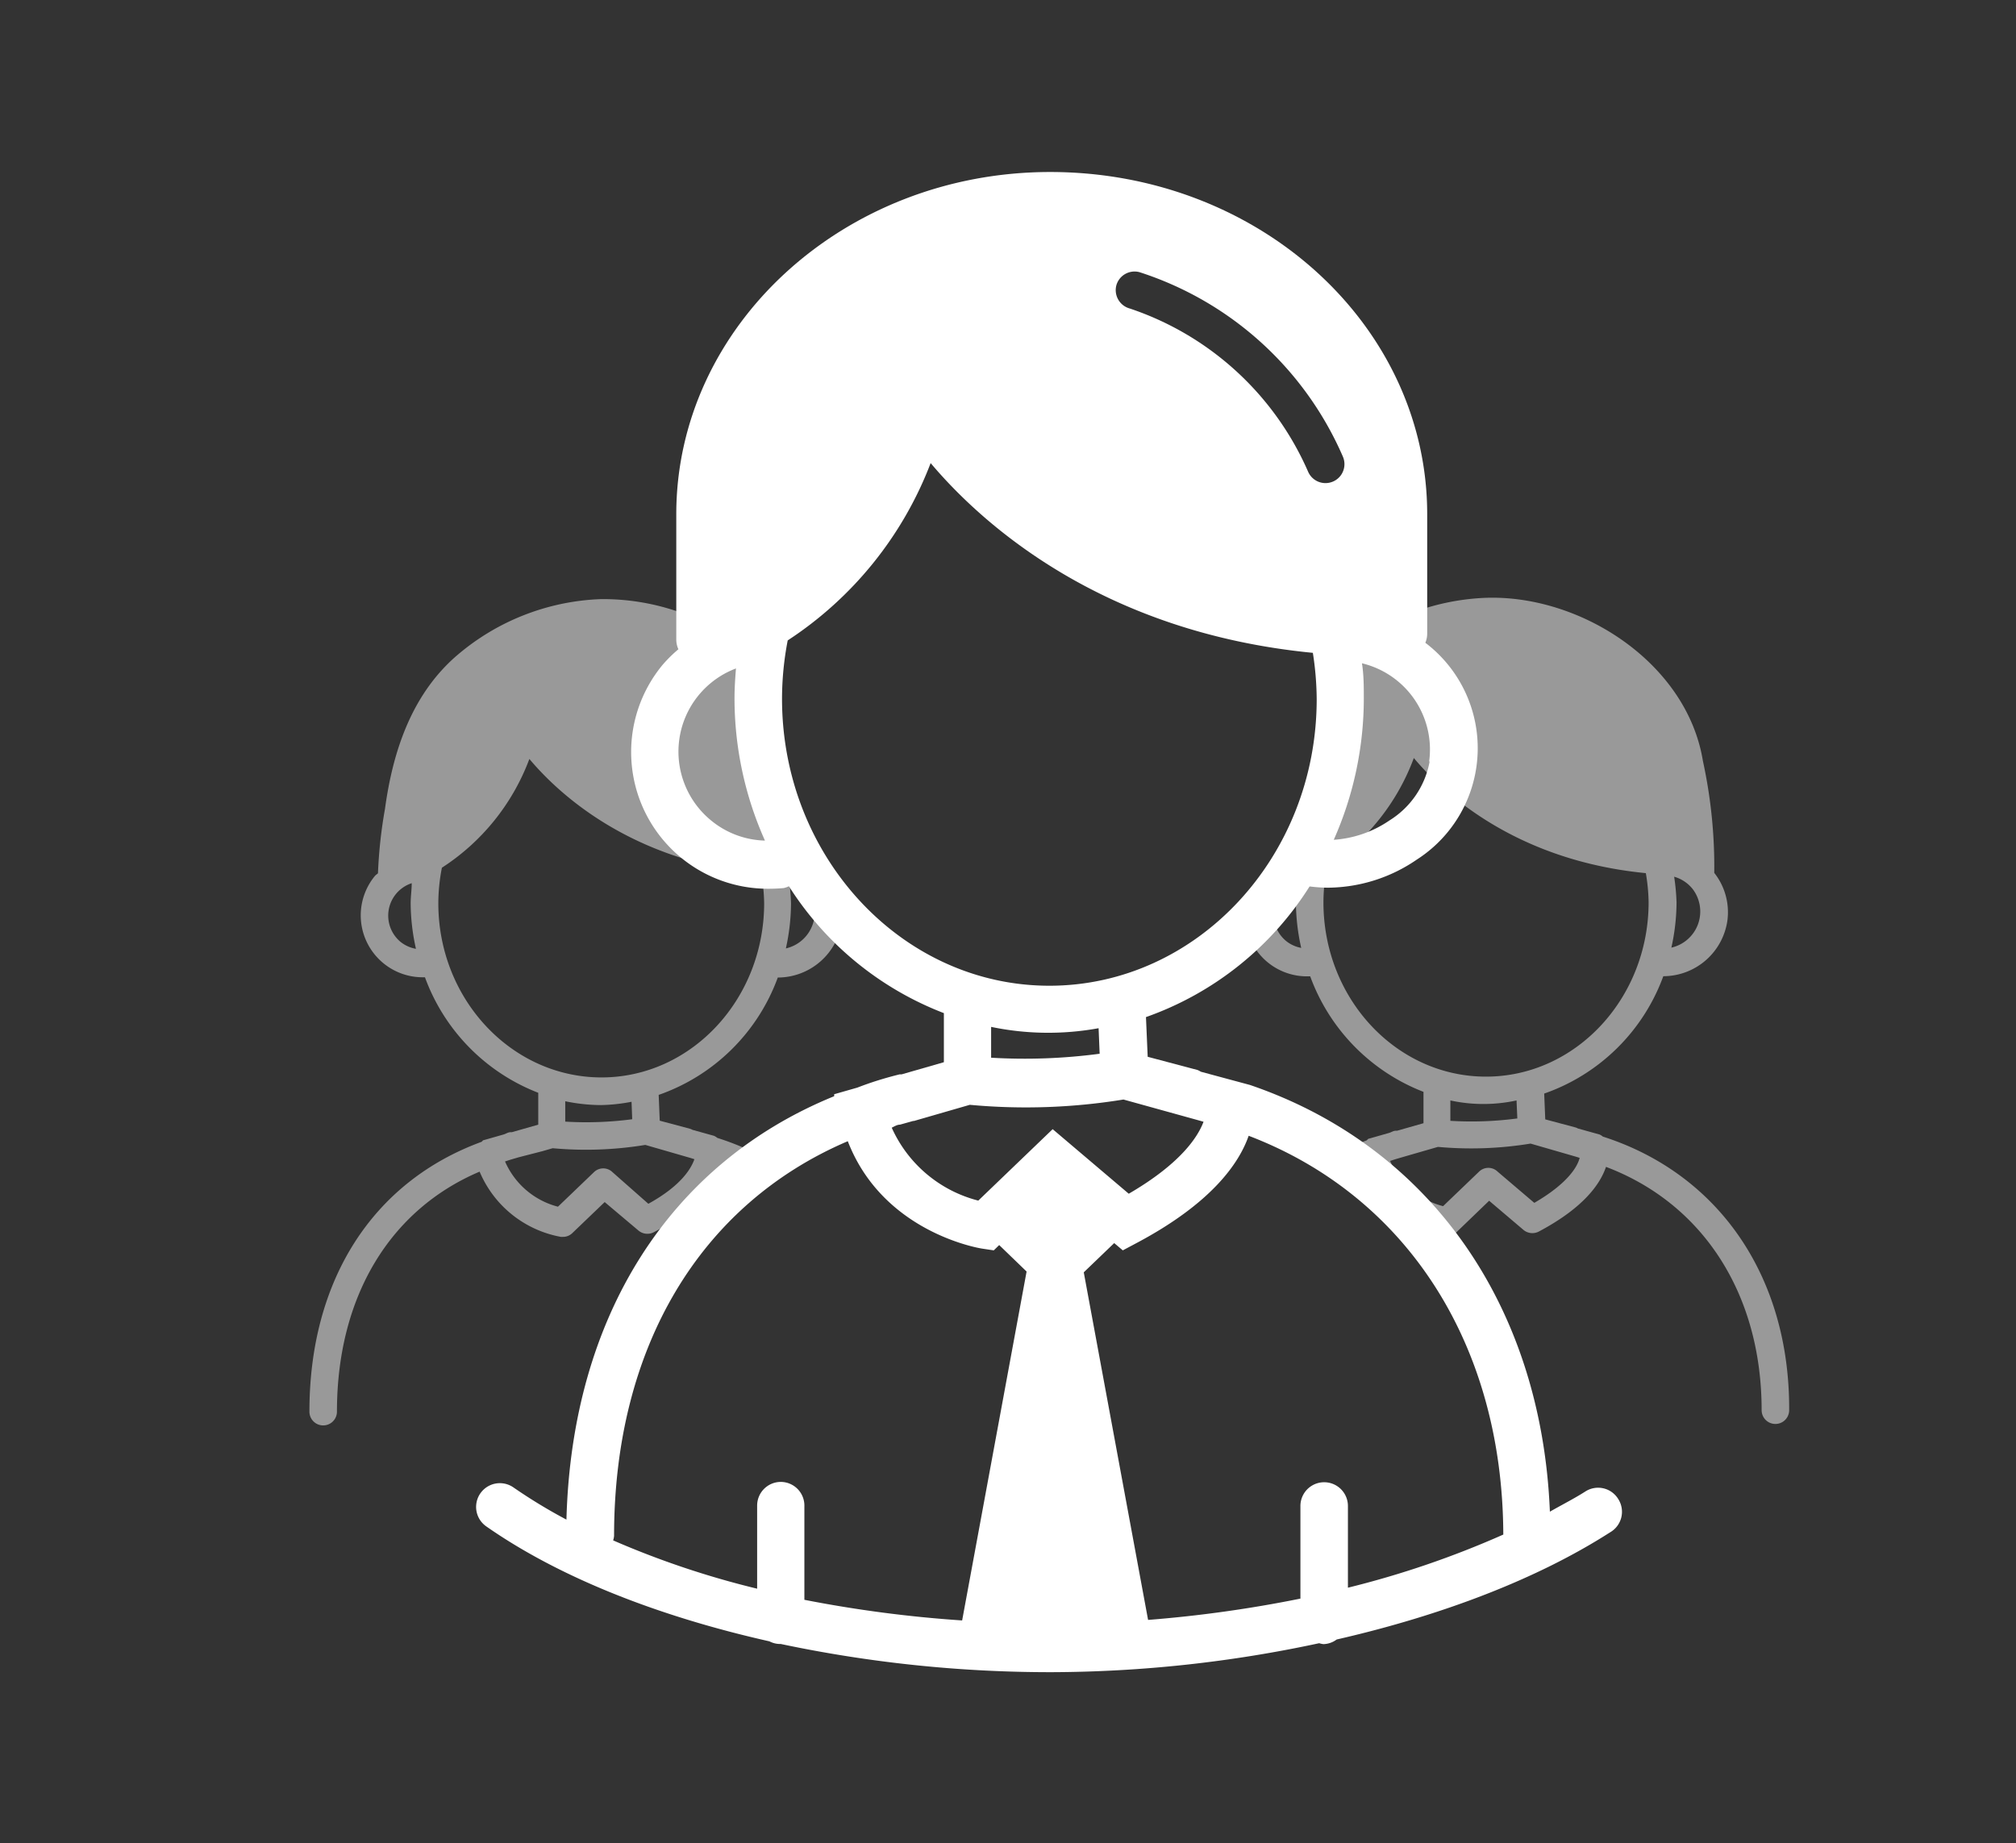
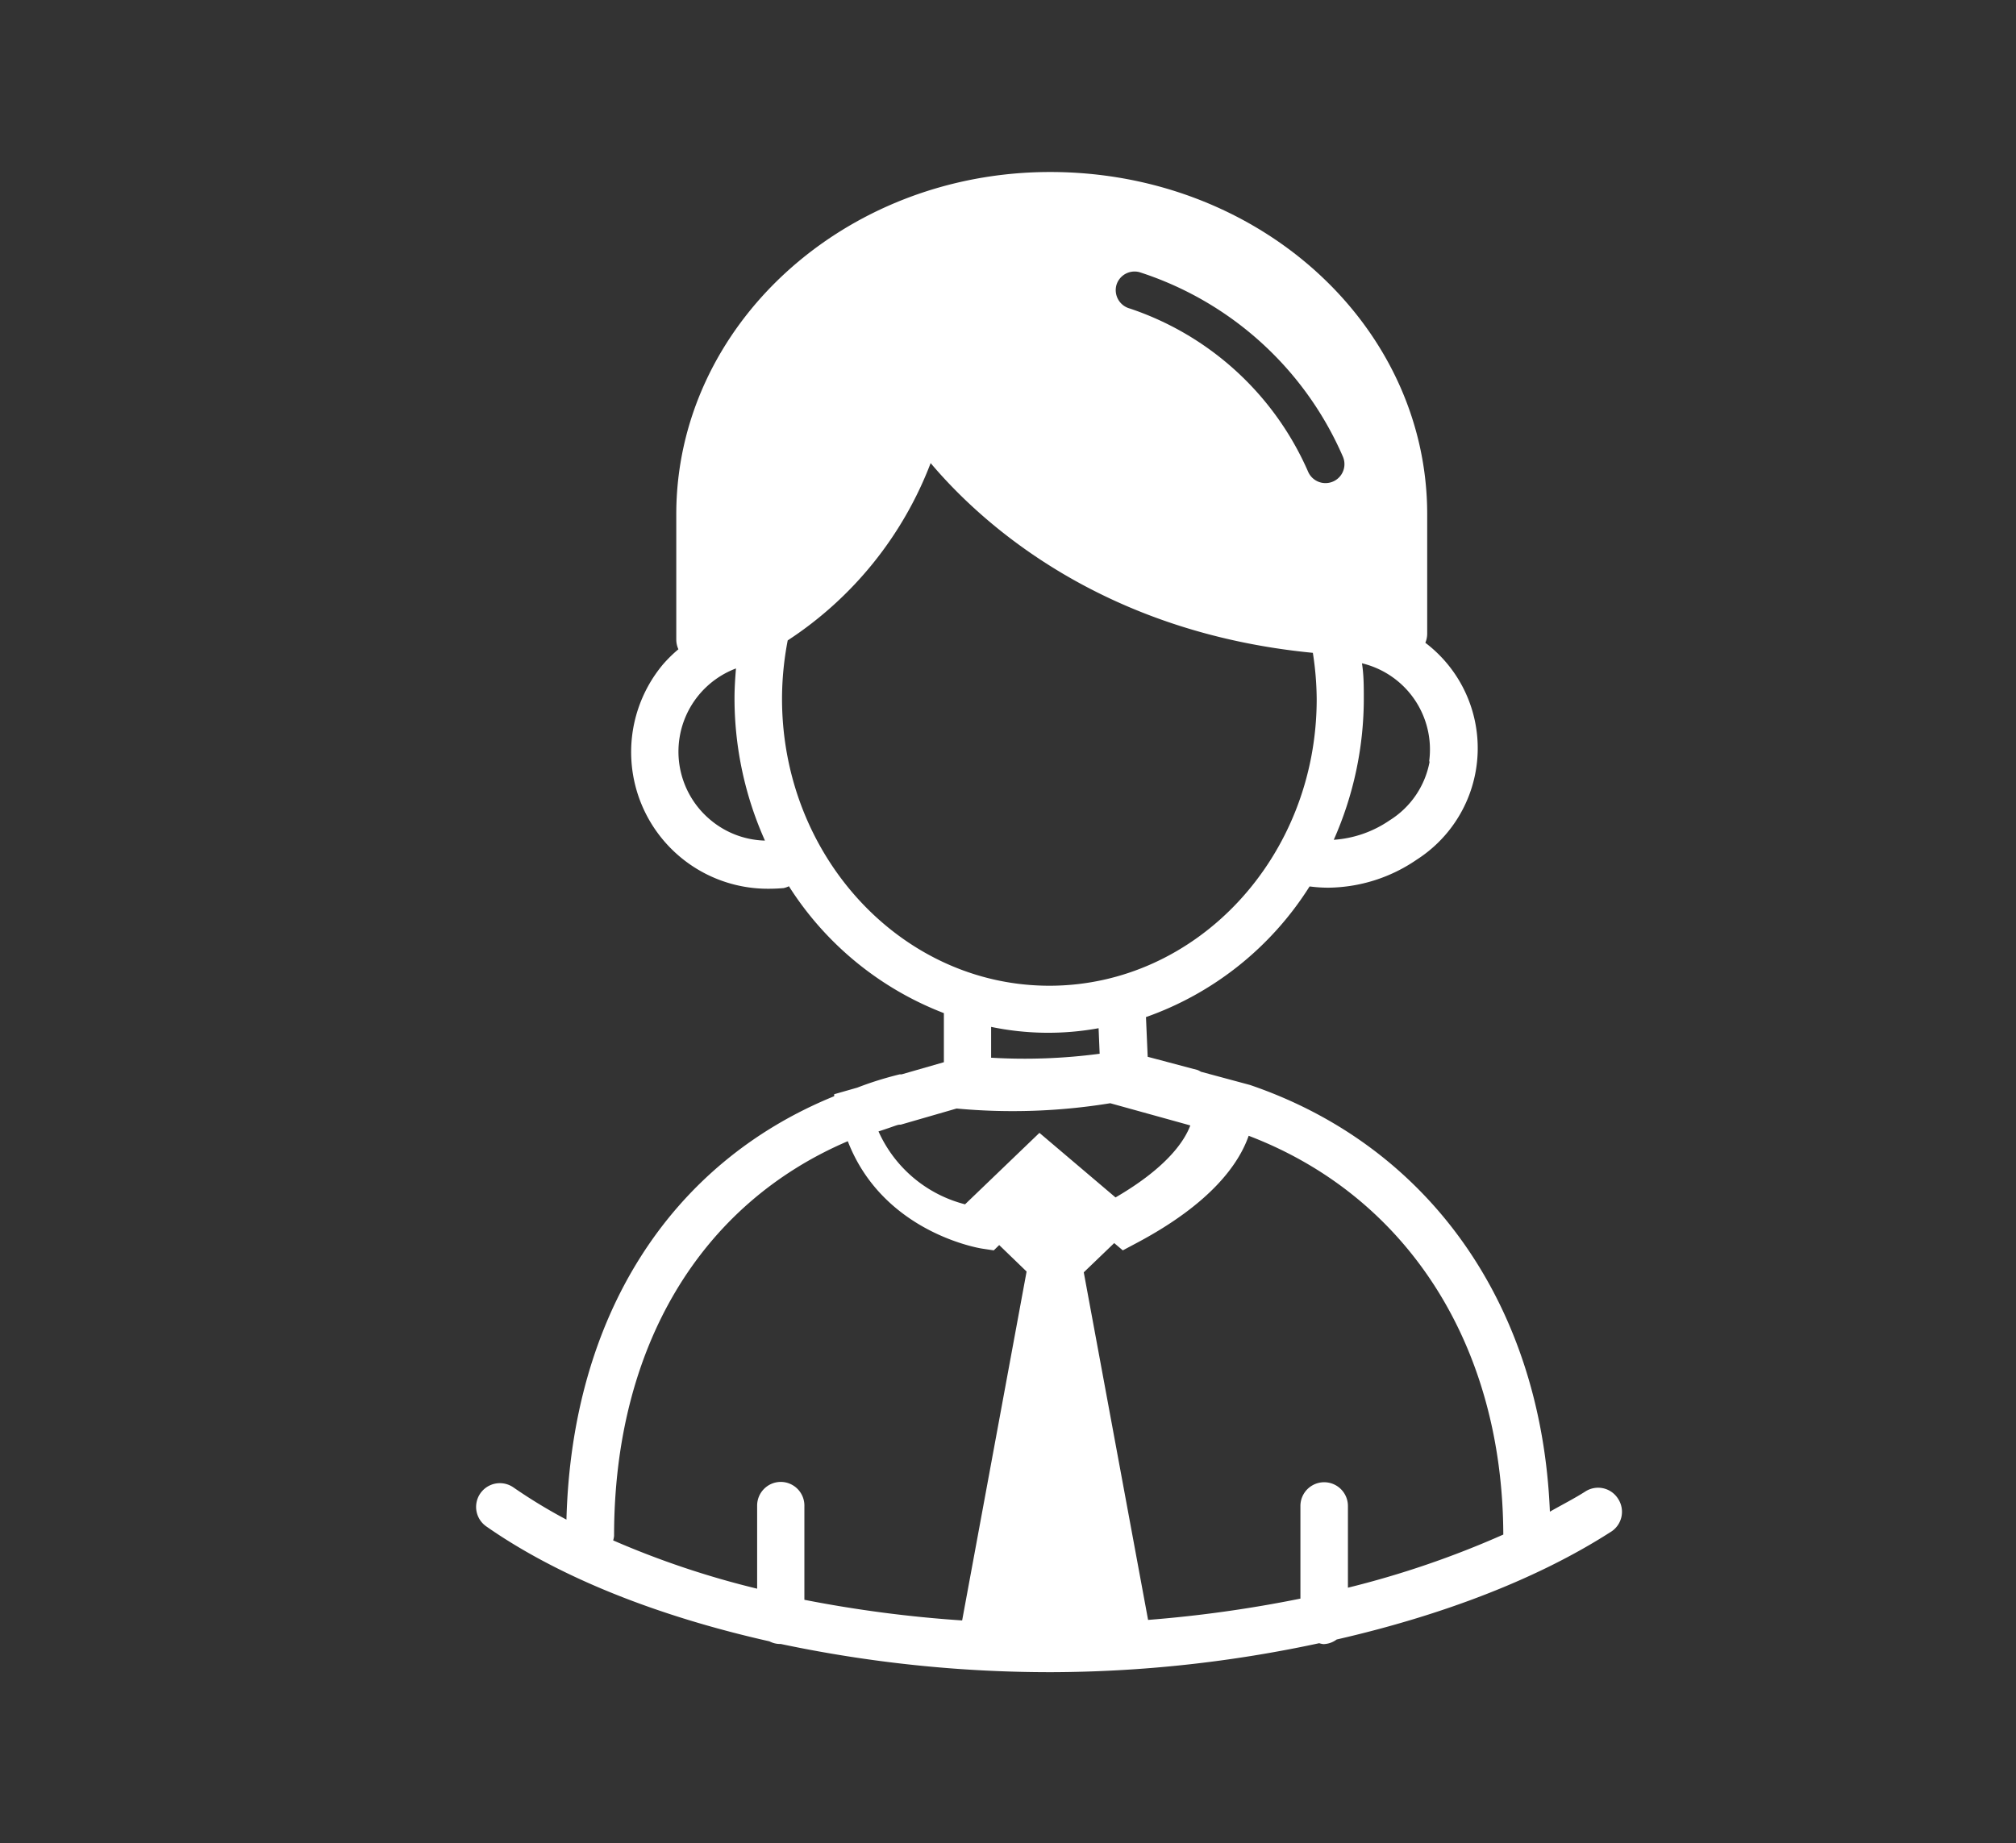
<svg xmlns="http://www.w3.org/2000/svg" id="Layer_1" data-name="Layer 1" viewBox="0 0 152.33 139.32">
  <rect x="0" y="0" width="152.33" height="139.32" fill="#333333" stroke="none" />
  <defs>
    <style>.cls-1{opacity:0.5;}.cls-2{fill:#fff;}</style>
  </defs>
  <title>HR management</title>
  <g class="cls-1">
-     <path class="cls-2" d="M54.48,88.25c.36.14.68.33,1,.48a16,16,0,0,1,1.95-1.4A20.93,20.93,0,0,0,54.2,86a1,1,0,0,0-.26-.16l-1.62-.45a1,1,0,0,0-.15-.07l-2.32-.62-.08-1.95a14.75,14.75,0,0,0,9-8.87h0a4.9,4.9,0,0,0,4.85-4.26,4.8,4.8,0,0,0-1-3.55,19.87,19.87,0,0,1-4.49-15.45,17.46,17.46,0,0,0-12.72-5.34,17.69,17.69,0,0,0-11.06,4.41c-3.3,2.95-4.68,7.18-5.26,11.44A35.73,35.73,0,0,0,28.56,66c-.07.07-.16.12-.23.2A4.68,4.68,0,0,0,32,73.86h.11a14.8,14.8,0,0,0,8.56,8.73V85l-2,.57h-.1c-.18,0-.34.12-.51.17l-1.51.43c-.07,0-.1.09-.17.13-8.18,3-13,10.4-13,20.39a1,1,0,0,0,2.08,0c0-8.69,4-15.26,10.78-18.14a8.27,8.27,0,0,0,6.14,4.93h.15a1,1,0,0,0,.72-.29l2.44-2.34L48.24,93a1.05,1.05,0,0,0,1.16.13C52.83,91.33,54.05,89.52,54.48,88.25Zm5.11-21.93a2.75,2.75,0,0,1,1.39.92,2.8,2.8,0,0,1-1.6,4.44,16,16,0,0,0,.39-3.41A16.31,16.31,0,0,0,59.59,66.33ZM30.27,71.19a2.58,2.58,0,0,1,.84-4.44c0,.5-.08,1-.08,1.52a16,16,0,0,0,.4,3.44A2.57,2.57,0,0,1,30.27,71.19Zm2.85-2.92a14.11,14.11,0,0,1,.27-2.69A16.77,16.77,0,0,0,40,57.36c2.35,2.8,7.86,7.76,17.53,8.7a14.18,14.18,0,0,1,.21,2.2c0,7.26-5.51,13.17-12.29,13.17S33.12,75.53,33.12,68.27ZM47.77,84.59a26.56,26.56,0,0,1-5.06.18V83.23a13.53,13.53,0,0,0,2.7.29,13.38,13.38,0,0,0,2.31-.25Zm-1.49,4a1,1,0,0,0-1.4,0l-2.72,2.61a6,6,0,0,1-4-3.42l.4-.13.65-.19h0L41,87l.76-.22a27.67,27.67,0,0,0,7-.25l3.46,1h0l.25.08c-.25.71-1,2-3.48,3.37Z" />
-     <path class="cls-2" d="M121.11,85.9a1,1,0,0,0-.26-.16l-1.62-.45a.94.94,0,0,0-.15-.07l-2.32-.62-.08-1.95a14.75,14.75,0,0,0,9-8.87h0a4.9,4.9,0,0,0,4.85-4.26,4.8,4.8,0,0,0-1-3.55,37.55,37.55,0,0,0-.86-8.47c-1.2-7.35-9.15-12.54-16.35-12.32a17.68,17.68,0,0,0-11.06,4.41,10.09,10.09,0,0,0-1.16,1.32,21.49,21.49,0,0,1,0,3.16c.32,5.75-1.66,11.64-6,15.47a4.67,4.67,0,0,0,4.69,4.25H99a14.8,14.8,0,0,0,8.56,8.73v2.37l-2,.57h-.1c-.18,0-.34.12-.52.17l-1.51.43c-.07,0-.1.09-.17.13a20.37,20.37,0,0,0-2,.9,16,16,0,0,1,1.62,1.45l.19-.1a6.73,6.73,0,0,0,.32.63,17,17,0,0,1,1.76,2.32,9.12,9.12,0,0,0,4.06,2h.15a1,1,0,0,0,.72-.29l2.44-2.35,2.59,2.2a1.05,1.05,0,0,0,1.16.13c3.43-1.82,4.65-3.62,5.08-4.89,7.3,2.76,11.76,9.58,11.76,18.39a1,1,0,0,0,2.08,0C135.24,96.45,129.84,88.7,121.11,85.9Zm5.39-19.64a2.75,2.75,0,0,1,1.39.92,2.8,2.8,0,0,1-1.6,4.44,16,16,0,0,0,.39-3.42A16.23,16.23,0,0,0,126.5,66.26ZM97.18,71.12A2.58,2.58,0,0,1,98,66.68c0,.5-.08,1-.08,1.52a16,16,0,0,0,.4,3.44A2.56,2.56,0,0,1,97.18,71.12ZM100,68.2a14.08,14.08,0,0,1,.27-2.69,16.77,16.77,0,0,0,6.56-8.22c2.35,2.8,7.86,7.76,17.53,8.7a14.17,14.17,0,0,1,.21,2.2c0,7.26-5.51,13.18-12.29,13.18S100,75.46,100,68.2Zm14.65,16.33a26.43,26.43,0,0,1-5.06.18V83.17a11.8,11.8,0,0,0,5,0Zm1.27,6.37-2.76-2.35a1,1,0,0,0-1.4,0l-2.72,2.61a6,6,0,0,1-4-3.42l.4-.13.65-.19h0l1.8-.52.76-.22a27.72,27.72,0,0,0,7-.25l3.46,1h0l.25.08C119.18,88.23,118.39,89.48,115.95,90.9Z" />
-   </g>
-   <path class="cls-2" d="M122.26,113.27a1.78,1.78,0,0,0-2.48-.54c-.83.53-1.76,1-2.67,1.52C116.48,98.64,108,86.62,94.45,82V82l-3.71-1a1.67,1.67,0,0,0-.25-.13l-3.77-1-.13-3A24.07,24.07,0,0,0,98.95,67L99,67a10.85,10.85,0,0,0,1.35.09,12,12,0,0,0,6.7-2.12,10,10,0,0,0,.65-16.39,1.8,1.8,0,0,0,.14-.7v-9C107.85,24.63,95.17,13,79.35,13,63.77,13,51.1,24.63,51.1,38.87v9.47a1.78,1.78,0,0,0,.16.73,10.41,10.41,0,0,0-1.17,1.15,10.33,10.33,0,0,0,8,16.95q.55,0,1.12-.05a1.64,1.64,0,0,0,.4-.14,24.14,24.14,0,0,0,11.71,9.59v3.71l-3.2.92c-.05,0-.1,0-.15,0-1.1.27-2.16.6-3.19,1l-1.75.5,0,.15c-12.42,5.06-19.82,16.63-20.23,32a40.16,40.16,0,0,1-4-2.43,1.79,1.79,0,0,0-2.06,2.94c5.52,3.86,13,6.8,21.4,8.69a1.76,1.76,0,0,0,.79.2H59a98.52,98.52,0,0,0,20.43,2.13,97.37,97.37,0,0,0,20.25-2.19,1.67,1.67,0,0,0,.32.07,1.75,1.75,0,0,0,1-.35c8-1.83,15.19-4.59,20.66-8.1A1.79,1.79,0,0,0,122.26,113.27ZM84.35,21.57a1.43,1.43,0,0,1,1.75-1,25.15,25.15,0,0,1,15.36,13.92,1.43,1.43,0,1,1-2.61,1.18A22.5,22.5,0,0,0,85.38,23.32,1.44,1.44,0,0,1,84.35,21.57Zm23.67,36A6.63,6.63,0,0,1,105,62a8.45,8.45,0,0,1-4.22,1.47,26.33,26.33,0,0,0,2.27-10.68c0-.89,0-1.78-.14-2.66a6.7,6.7,0,0,1,5.08,7.4ZM53.72,62a6.72,6.72,0,0,1,1.89-11.48c-.06.75-.11,1.5-.11,2.25a26.34,26.34,0,0,0,2.3,10.76A6.66,6.66,0,0,1,53.72,62Zm5.37-9.23a23.39,23.39,0,0,1,.43-4.37A27.88,27.88,0,0,0,70.32,35c3.92,4.65,13,12.8,28.88,14.34a23.44,23.44,0,0,1,.29,3.5c0,11.94-9.06,21.66-20.2,21.66S59.09,64.75,59.09,52.81Zm24,26.87a43,43,0,0,1-8.2.3V77.61a21.14,21.14,0,0,0,8.12.1ZM68,85l1-.28h.06l4.22-1.22a45.84,45.84,0,0,0,11.61-.4l5.7,1.58h0l.35.1c-.43,1.15-1.73,3.16-5.65,5.44l-5.75-4.88-5.62,5.4a9.84,9.84,0,0,1-6.54-5.51C67.6,85.12,67.79,85,68,85ZM59,112a1.79,1.79,0,0,0-1.79,1.79v6.28a66.51,66.51,0,0,1-10.88-3.65,1.67,1.67,0,0,0,.07-.34c0-14.27,6.52-25.07,17.66-29.83,2.64,6.84,9.82,8.07,10.16,8.12l.87.13.41-.4,2.07,2L72.7,122.47a94.78,94.78,0,0,1-11.92-1.56v-7.07A1.79,1.79,0,0,0,59,112Zm42.85,8v-6.18a1.79,1.79,0,0,0-3.59,0v7a96,96,0,0,1-11.51,1.61L81.89,96.16l2.3-2.21.65.55,1.07-.57c5.64-3,7.71-6,8.44-8.09,11.92,4.55,19.19,15.74,19.24,30.14A70.5,70.5,0,0,1,101.83,120Z" />
+     </g>
+   <path class="cls-2" d="M122.26,113.27a1.78,1.78,0,0,0-2.48-.54c-.83.53-1.76,1-2.67,1.52C116.48,98.64,108,86.62,94.45,82V82l-3.71-1a1.67,1.67,0,0,0-.25-.13l-3.77-1-.13-3A24.07,24.07,0,0,0,98.95,67L99,67a10.85,10.85,0,0,0,1.35.09,12,12,0,0,0,6.7-2.12,10,10,0,0,0,.65-16.39,1.8,1.8,0,0,0,.14-.7v-9C107.85,24.63,95.17,13,79.35,13,63.77,13,51.1,24.63,51.1,38.87v9.47a1.78,1.78,0,0,0,.16.73,10.41,10.41,0,0,0-1.17,1.15,10.33,10.33,0,0,0,8,16.95q.55,0,1.12-.05a1.64,1.64,0,0,0,.4-.14,24.14,24.14,0,0,0,11.71,9.59v3.71l-3.2.92c-.05,0-.1,0-.15,0-1.1.27-2.16.6-3.19,1l-1.75.5,0,.15c-12.42,5.06-19.82,16.63-20.23,32a40.16,40.16,0,0,1-4-2.43,1.79,1.79,0,0,0-2.06,2.94c5.52,3.86,13,6.8,21.4,8.69a1.76,1.76,0,0,0,.79.2H59a98.52,98.52,0,0,0,20.43,2.13,97.37,97.37,0,0,0,20.25-2.19,1.67,1.67,0,0,0,.32.07,1.75,1.75,0,0,0,1-.35c8-1.83,15.19-4.59,20.66-8.1A1.79,1.79,0,0,0,122.26,113.27ZM84.35,21.57a1.43,1.43,0,0,1,1.75-1,25.15,25.15,0,0,1,15.36,13.92,1.43,1.43,0,1,1-2.61,1.18A22.5,22.5,0,0,0,85.38,23.32,1.44,1.44,0,0,1,84.35,21.57Zm23.67,36A6.63,6.63,0,0,1,105,62a8.45,8.45,0,0,1-4.22,1.47,26.33,26.33,0,0,0,2.27-10.68c0-.89,0-1.78-.14-2.66a6.7,6.7,0,0,1,5.08,7.4ZM53.72,62a6.72,6.72,0,0,1,1.89-11.48c-.06.75-.11,1.5-.11,2.25a26.34,26.34,0,0,0,2.3,10.76A6.66,6.66,0,0,1,53.72,62Zm5.37-9.23a23.39,23.39,0,0,1,.43-4.37A27.88,27.88,0,0,0,70.32,35c3.92,4.65,13,12.8,28.88,14.34a23.44,23.44,0,0,1,.29,3.5c0,11.94-9.06,21.66-20.2,21.66S59.09,64.75,59.09,52.81Zm24,26.87a43,43,0,0,1-8.2.3V77.61a21.14,21.14,0,0,0,8.12.1ZM68,85h.06l4.22-1.22a45.84,45.84,0,0,0,11.61-.4l5.7,1.58h0l.35.1c-.43,1.15-1.73,3.16-5.65,5.44l-5.75-4.88-5.62,5.4a9.84,9.84,0,0,1-6.54-5.51C67.6,85.12,67.79,85,68,85ZM59,112a1.79,1.79,0,0,0-1.79,1.79v6.28a66.51,66.51,0,0,1-10.88-3.65,1.67,1.67,0,0,0,.07-.34c0-14.27,6.52-25.07,17.66-29.83,2.64,6.84,9.82,8.07,10.16,8.12l.87.13.41-.4,2.07,2L72.7,122.47a94.78,94.78,0,0,1-11.92-1.56v-7.07A1.79,1.79,0,0,0,59,112Zm42.85,8v-6.18a1.79,1.79,0,0,0-3.59,0v7a96,96,0,0,1-11.51,1.61L81.89,96.16l2.3-2.21.65.55,1.07-.57c5.64-3,7.71-6,8.44-8.09,11.92,4.55,19.19,15.74,19.24,30.14A70.5,70.5,0,0,1,101.83,120Z" />
</svg>